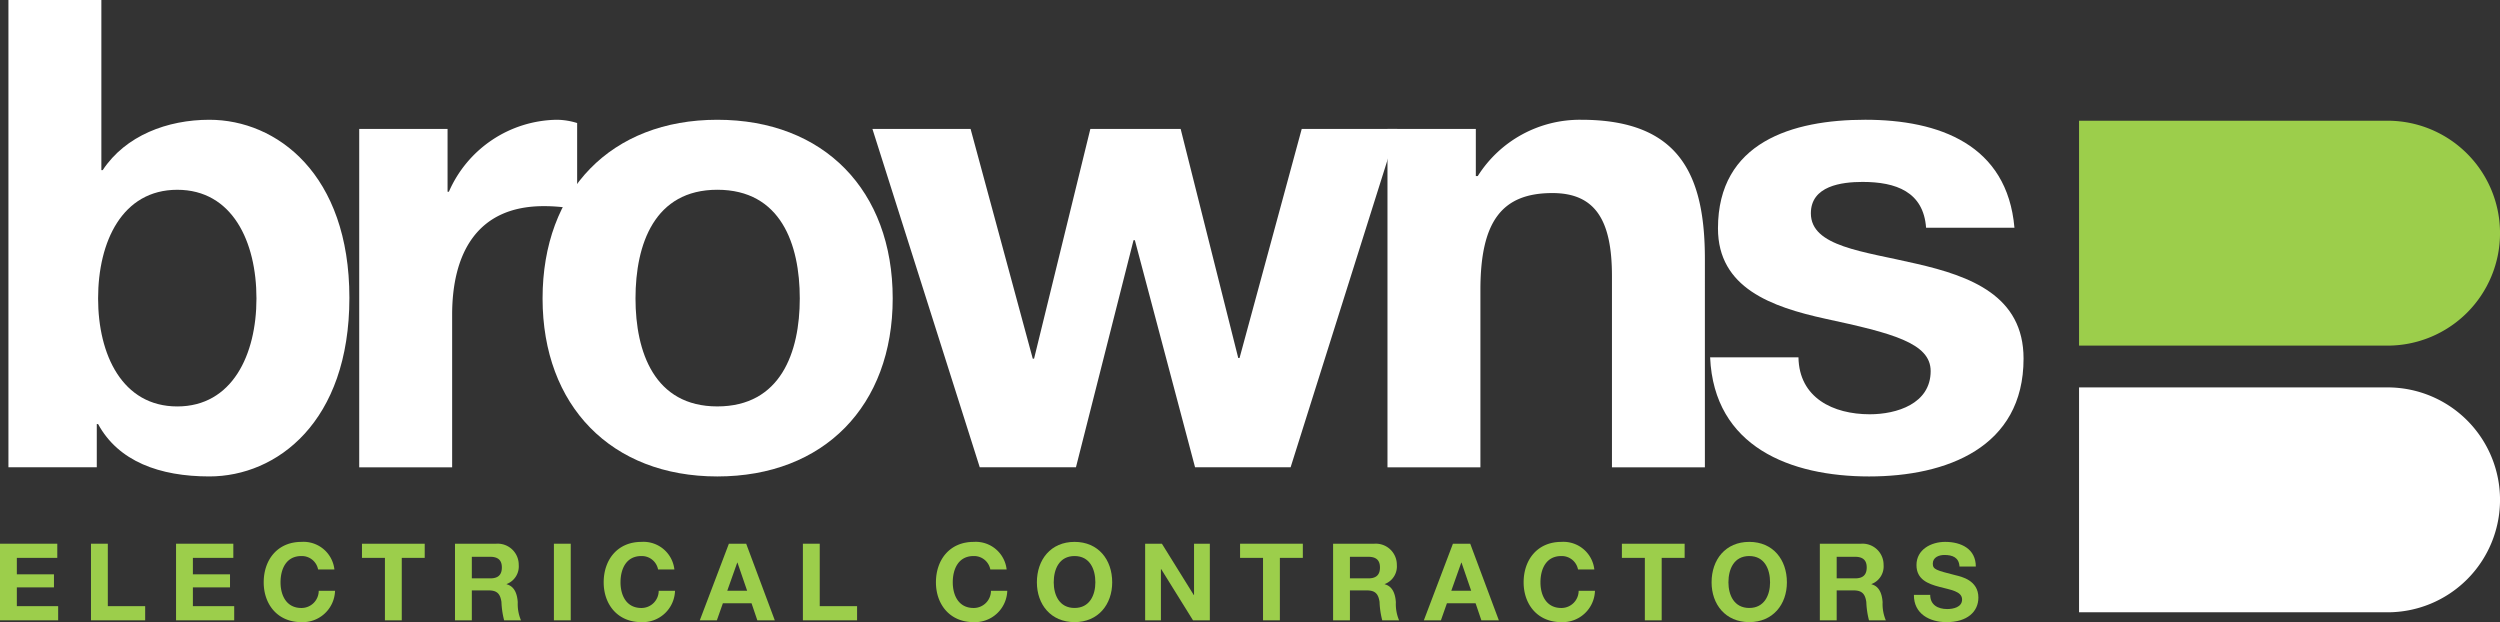
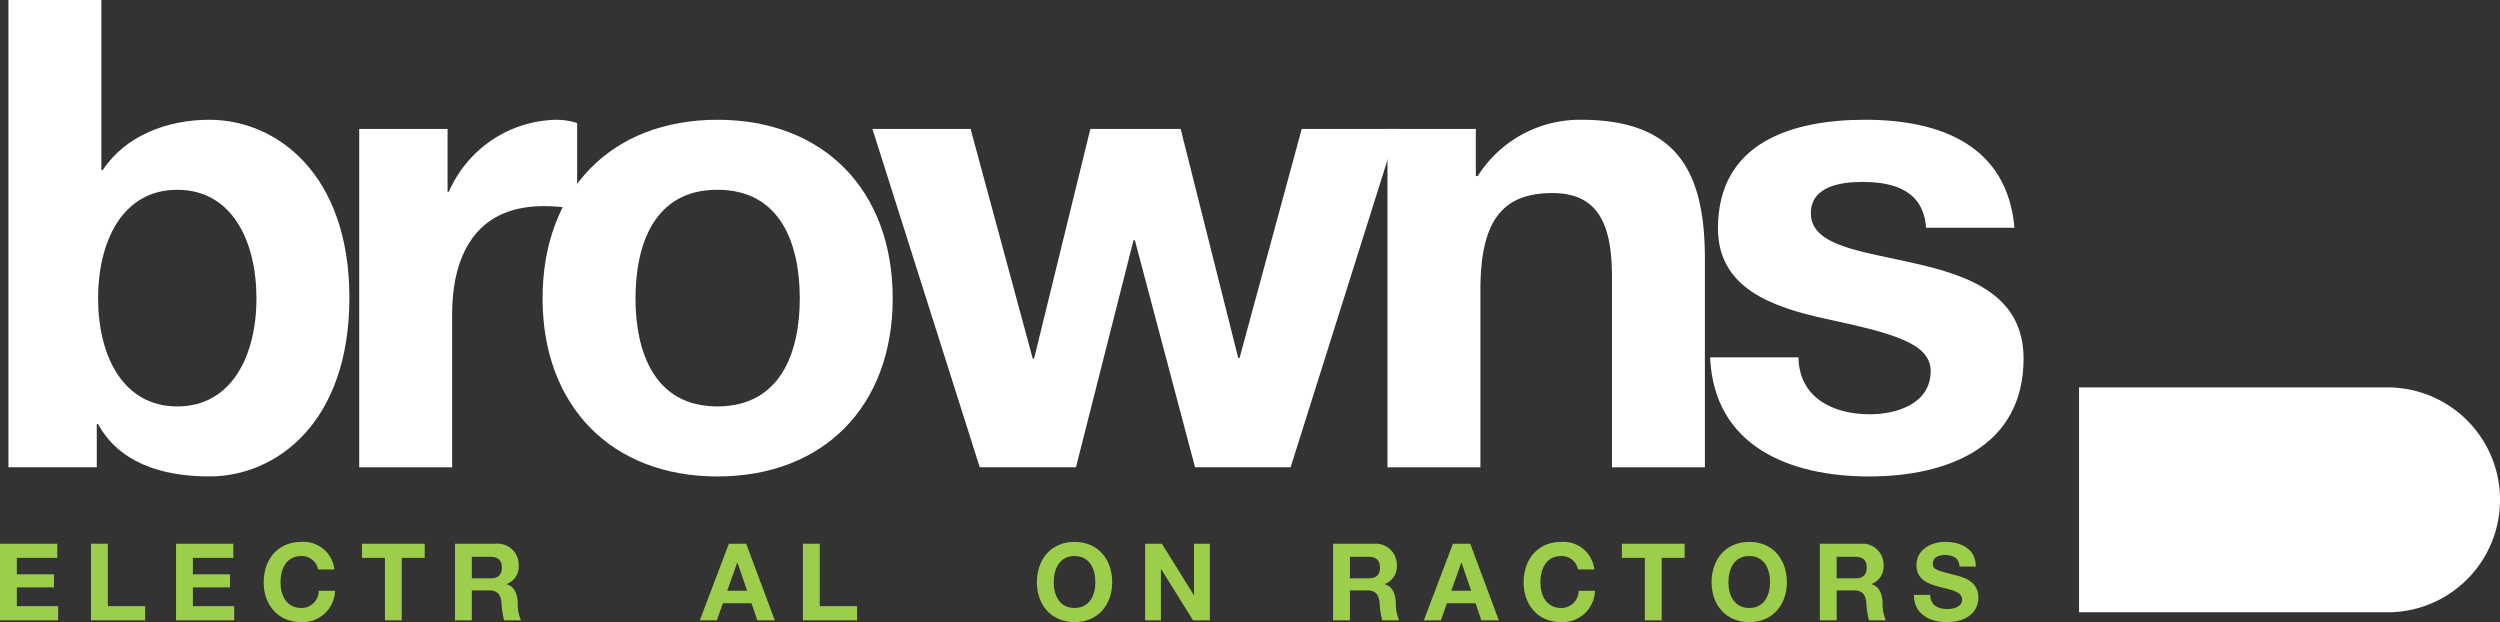
<svg xmlns="http://www.w3.org/2000/svg" width="326.685" height="81.297" viewBox="0 0 326.685 81.297">
  <rect x="0" y="0" width="326.685" height="81.297" fill="#333333" stroke="none" />
  <defs>
    <clipPath id="clip-path">
      <path id="Path_80" data-name="Path 80" d="M0-41.94H326.685v-81.3H0Z" transform="translate(0 123.237)" fill="none" />
    </clipPath>
  </defs>
  <g id="Group_111" data-name="Group 111" transform="translate(0 123.237)">
    <g id="Group_75" data-name="Group 75" transform="translate(0 -52.188)">
      <path id="Path_76" data-name="Path 76" d="M0,0V10.01H7.6V8.16H2.2V5.706H7.051V4H2.2V1.85H7.486V0Z" fill="#9cce4b" />
    </g>
    <g id="Group_76" data-name="Group 76" transform="translate(11.889 -52.188)">
      <path id="Path_77" data-name="Path 77" d="M0,0V10.01H7.08V8.16H2.2V0Z" fill="#9cce4b" />
    </g>
    <g id="Group_77" data-name="Group 77" transform="translate(23.005 -52.188)">
      <path id="Path_78" data-name="Path 78" d="M0,0V10.01H7.6V8.16H2.2V5.706H7.051V4H2.2V1.85H7.485V0Z" fill="#9cce4b" />
    </g>
    <g id="Group_79" data-name="Group 79" transform="translate(0 -123.237)" clip-path="url(#clip-path)">
      <g id="Group_78" data-name="Group 78" transform="translate(34.459 70.811)">
        <path id="Path_79" data-name="Path 79" d="M-3.667-1.858A2.163,2.163,0,0,0-5.854-3.611c-1.977,0-2.721,1.684-2.721,3.435,0,1.668.743,3.351,2.721,3.351A2.253,2.253,0,0,0-3.584.931h2.131a4.227,4.227,0,0,1-4.4,4.094c-3.1,0-4.921-2.313-4.921-5.2,0-2.972,1.822-5.285,4.921-5.285a4.06,4.06,0,0,1,4.317,3.6Z" transform="translate(10.775 5.461)" fill="#9cce4b" />
      </g>
    </g>
    <g id="Group_80" data-name="Group 80" transform="translate(47.3 -52.188)">
      <path id="Path_81" data-name="Path 81" d="M0,0V1.85H3v8.16H5.2V1.85h3V0Z" fill="#9cce4b" />
    </g>
    <g id="Group_82" data-name="Group 82" transform="translate(0 -123.237)" clip-path="url(#clip-path)">
      <g id="Group_81" data-name="Group 81" transform="translate(59.455 71.049)">
        <path id="Path_82" data-name="Path 82" d="M0,0H5.4a2.751,2.751,0,0,1,2.93,2.761A2.463,2.463,0,0,1,6.743,5.271V5.3c1.08.28,1.388,1.333,1.459,2.343a5.467,5.467,0,0,0,.42,2.368h-2.2a11.135,11.135,0,0,1-.351-2.4C5.916,6.561,5.51,6.1,4.4,6.1H2.2v3.912H0ZM2.2,4.528H4.612c.981,0,1.513-.42,1.513-1.43,0-.967-.532-1.388-1.513-1.388H2.2Z" fill="#9cce4b" />
      </g>
    </g>
-     <path id="Path_84" data-name="Path 84" d="M109.721-5.525h2.2v-10.01h-2.2Z" transform="translate(-37.34 -36.653)" fill="#9cce4b" />
    <g id="Group_84" data-name="Group 84" transform="translate(0 -123.237)" clip-path="url(#clip-path)">
      <g id="Group_83" data-name="Group 83" transform="translate(78.885 70.811)">
-         <path id="Path_85" data-name="Path 85" d="M-3.667-1.858A2.163,2.163,0,0,0-5.854-3.611c-1.977,0-2.721,1.684-2.721,3.435,0,1.668.743,3.351,2.721,3.351A2.253,2.253,0,0,0-3.584.931h2.131a4.227,4.227,0,0,1-4.4,4.094c-3.1,0-4.921-2.313-4.921-5.2,0-2.972,1.822-5.285,4.921-5.285a4.06,4.06,0,0,1,4.317,3.6Z" transform="translate(10.775 5.461)" fill="#9cce4b" />
-       </g>
+         </g>
    </g>
    <g id="Group_85" data-name="Group 85" transform="translate(91.446 -52.188)">
      <path id="Path_87" data-name="Path 87" d="M-1.96,0l-3.8,10.01h2.23l.785-2.229H1l.757,2.229H4.04L.3,0ZM-.867,2.467h.028L.423,6.141H-2.171Z" transform="translate(5.76)" fill="#9cce4b" />
    </g>
    <g id="Group_86" data-name="Group 86" transform="translate(104.918 -52.188)">
      <path id="Path_88" data-name="Path 88" d="M0,0V10.01H7.08V8.16H2.2V0Z" fill="#9cce4b" />
    </g>
    <g id="Group_89" data-name="Group 89" transform="translate(0 -123.237)" clip-path="url(#clip-path)">
      <g id="Group_87" data-name="Group 87" transform="translate(122.302 70.811)">
-         <path id="Path_89" data-name="Path 89" d="M-3.667-1.858A2.163,2.163,0,0,0-5.854-3.611c-1.977,0-2.721,1.684-2.721,3.435,0,1.668.743,3.351,2.721,3.351A2.253,2.253,0,0,0-3.584.931h2.131a4.228,4.228,0,0,1-4.4,4.094c-3.1,0-4.921-2.313-4.921-5.2,0-2.972,1.822-5.285,4.921-5.285a4.06,4.06,0,0,1,4.317,3.6Z" transform="translate(10.775 5.461)" fill="#9cce4b" />
-       </g>
+         </g>
      <g id="Group_88" data-name="Group 88" transform="translate(135.494 70.81)">
        <path id="Path_90" data-name="Path 90" d="M-2.539,0c3.1,0,4.92,2.313,4.92,5.285,0,2.888-1.822,5.2-4.92,5.2S-7.46,8.173-7.46,5.285C-7.46,2.313-5.638,0-2.539,0m0,8.635c1.976,0,2.72-1.682,2.72-3.35,0-1.752-.743-3.435-2.72-3.435S-5.259,3.533-5.259,5.285c0,1.668.743,3.35,2.721,3.35" transform="translate(7.46)" fill="#9cce4b" />
      </g>
    </g>
    <g id="Group_90" data-name="Group 90" transform="translate(149.64 -52.188)">
      <path id="Path_92" data-name="Path 92" d="M-3.3,0V6.715h-.028L-7.5,0H-9.69V10.01h2.062v-6.7H-7.6l4.164,6.7h2.2V0Z" transform="translate(9.69)" fill="#9cce4b" />
    </g>
    <g id="Group_91" data-name="Group 91" transform="translate(162.046 -52.188)">
-       <path id="Path_93" data-name="Path 93" d="M0,0V1.85H3v8.16H5.2V1.85h3V0Z" fill="#9cce4b" />
-     </g>
+       </g>
    <g id="Group_93" data-name="Group 93" transform="translate(0 -123.237)" clip-path="url(#clip-path)">
      <g id="Group_92" data-name="Group 92" transform="translate(174.201 71.049)">
        <path id="Path_94" data-name="Path 94" d="M0,0H5.4a2.751,2.751,0,0,1,2.93,2.761A2.463,2.463,0,0,1,6.743,5.271V5.3c1.08.28,1.388,1.333,1.459,2.343a5.457,5.457,0,0,0,.42,2.368h-2.2a11.094,11.094,0,0,1-.351-2.4C5.916,6.561,5.51,6.1,4.4,6.1H2.2v3.912H0ZM2.2,4.528H4.612c.98,0,1.513-.42,1.513-1.43,0-.967-.533-1.388-1.513-1.388H2.2Z" fill="#9cce4b" />
      </g>
    </g>
    <g id="Group_94" data-name="Group 94" transform="translate(186.06 -52.188)">
      <path id="Path_96" data-name="Path 96" d="M-1.96,0l-3.8,10.01h2.23l.785-2.229H1l.757,2.229H4.04L.3,0ZM-.867,2.467h.029L.423,6.141H-2.171Z" transform="translate(5.76)" fill="#9cce4b" />
    </g>
    <g id="Group_96" data-name="Group 96" transform="translate(0 -123.237)" clip-path="url(#clip-path)">
      <g id="Group_95" data-name="Group 95" transform="translate(199.098 70.811)">
        <path id="Path_97" data-name="Path 97" d="M-3.667-1.858A2.163,2.163,0,0,0-5.854-3.611c-1.977,0-2.721,1.684-2.721,3.435,0,1.668.743,3.351,2.721,3.351A2.253,2.253,0,0,0-3.584.931h2.131a4.228,4.228,0,0,1-4.4,4.094c-3.1,0-4.921-2.313-4.921-5.2,0-2.972,1.822-5.285,4.921-5.285a4.061,4.061,0,0,1,4.317,3.6Z" transform="translate(10.775 5.461)" fill="#9cce4b" />
      </g>
    </g>
    <g id="Group_97" data-name="Group 97" transform="translate(211.939 -52.188)">
      <path id="Path_99" data-name="Path 99" d="M0,0V1.85H3v8.16H5.2V1.85h3V0Z" fill="#9cce4b" />
    </g>
    <g id="Group_104" data-name="Group 104" transform="translate(0 -123.237)" clip-path="url(#clip-path)">
      <g id="Group_98" data-name="Group 98" transform="translate(223.66 70.81)">
        <path id="Path_100" data-name="Path 100" d="M-2.539,0c3.1,0,4.92,2.313,4.92,5.285,0,2.888-1.822,5.2-4.92,5.2S-7.46,8.173-7.46,5.285C-7.46,2.313-5.638,0-2.539,0m0,8.635c1.976,0,2.72-1.682,2.72-3.35,0-1.752-.743-3.435-2.72-3.435S-5.259,3.533-5.259,5.285c0,1.668.743,3.35,2.721,3.35" transform="translate(7.46)" fill="#9cce4b" />
      </g>
      <g id="Group_99" data-name="Group 99" transform="translate(237.806 71.049)">
        <path id="Path_101" data-name="Path 101" d="M0,0H5.4a2.751,2.751,0,0,1,2.93,2.761A2.463,2.463,0,0,1,6.743,5.271V5.3c1.08.28,1.388,1.333,1.459,2.343a5.477,5.477,0,0,0,.42,2.368h-2.2a11.1,11.1,0,0,1-.35-2.4C5.916,6.561,5.51,6.1,4.4,6.1H2.2v3.912H0ZM2.2,4.528H4.612c.981,0,1.513-.42,1.513-1.43,0-.967-.532-1.388-1.513-1.388H2.2Z" fill="#9cce4b" />
      </g>
      <g id="Group_100" data-name="Group 100" transform="translate(250.099 70.81)">
        <path id="Path_102" data-name="Path 102" d="M-1.1-3.573c0,1.331,1.038,1.851,2.216,1.851.771,0,1.949-.225,1.949-1.248,0-1.08-1.5-1.262-2.972-1.654-1.487-.392-2.987-.968-2.987-2.845C-2.893-9.517-.959-10.5.85-10.5c2.09,0,4.01.912,4.01,3.225H2.728C2.659-8.479,1.8-8.788.752-8.788c-.7,0-1.514.295-1.514,1.135,0,.771.477.869,2.986,1.515.73.181,2.972.645,2.972,2.916,0,1.836-1.443,3.21-4.163,3.21-2.215,0-4.291-1.094-4.262-3.561Z" transform="translate(3.229 10.499)" fill="#9cce4b" />
      </g>
      <g id="Group_101" data-name="Group 101" transform="translate(1.102 0)">
        <path id="Path_103" data-name="Path 103" d="M0,0H12.144V22.235h.171c2.994-4.533,8.466-6.584,13.94-6.584,8.808,0,18.3,7.1,18.3,23.26,0,16.249-9.493,23.347-18.3,23.347-6.5,0-11.887-1.967-14.538-6.842h-.172v5.644H0ZM22.064,24.8c-7.183,0-10.347,6.756-10.347,14.2,0,7.354,3.164,14.111,10.347,14.111S32.411,46.351,32.411,39c0-7.441-3.163-14.2-10.348-14.2" fill="#fff" />
      </g>
      <g id="Group_102" data-name="Group 102" transform="translate(46.94 15.651)">
        <path id="Path_104" data-name="Path 104" d="M0-.617H11.545v8.21h.172A15.633,15.633,0,0,1,25.827-1.814a9.074,9.074,0,0,1,2.651.427V9.9a22.163,22.163,0,0,0-4.362-.428c-8.893,0-11.973,6.415-11.973,14.2V43.6H0Z" transform="translate(0 1.814)" fill="#fff" />
      </g>
      <g id="Group_103" data-name="Group 103" transform="translate(70.9 15.651)">
        <path id="Path_105" data-name="Path 105" d="M-11.779,0c13.94,0,22.92,9.236,22.92,23.346,0,14.025-8.98,23.262-22.92,23.262-13.853,0-22.833-9.237-22.833-23.262C-34.612,9.236-25.632,0-11.779,0m0,37.457c8.3,0,10.777-7.1,10.777-14.111,0-7.1-2.481-14.2-10.777-14.2-8.21,0-10.689,7.1-10.689,14.2,0,7.012,2.48,14.111,10.689,14.111" transform="translate(34.612)" fill="#fff" />
      </g>
    </g>
    <g id="Group_105" data-name="Group 105" transform="translate(114.003 -106.389)">
      <path id="Path_107" data-name="Path 107" d="M-28.191-22.809H-40.678l-7.867-29.675h-.172l-7.525,29.675H-68.813L-82.838-67.022h12.827l8.124,30.017h.172l7.354-30.017h11.8l7.526,29.931h.171l8.125-29.931h12.486Z" transform="translate(82.838 67.022)" fill="#fff" />
    </g>
    <g id="Group_110" data-name="Group 110" transform="translate(0 -123.237)" clip-path="url(#clip-path)">
      <g id="Group_106" data-name="Group 106" transform="translate(181.307 15.651)">
        <path id="Path_108" data-name="Path 108" d="M0-.617H11.545V5.54H11.8A15.769,15.769,0,0,1,25.314-1.814c12.913,0,16.163,7.269,16.163,18.215V43.6H29.334V18.624c0-7.268-2.139-10.86-7.784-10.86-6.584,0-9.406,3.677-9.406,12.656V43.6H0Z" transform="translate(0 1.814)" fill="#fff" />
      </g>
      <g id="Group_107" data-name="Group 107" transform="translate(223.467 15.651)">
        <path id="Path_109" data-name="Path 109" d="M-5.956-16.014c.086,5.3,4.533,7.441,9.321,7.441,3.506,0,7.954-1.368,7.954-5.644,0-3.678-5.046-4.961-13.768-6.842-7.013-1.539-14.025-4.019-14.025-11.8,0-11.287,9.749-14.2,19.242-14.2,9.663,0,18.557,3.249,19.5,14.11H10.721c-.342-4.7-3.935-5.986-8.3-5.986-2.737,0-6.756.513-6.756,4.1,0,4.362,6.842,4.96,13.768,6.586,7.1,1.624,14.025,4.19,14.025,12.4C23.463-4.213,13.371-.449,3.28-.449-6.982-.449-16.988-4.3-17.5-16.014Z" transform="translate(17.501 47.057)" fill="#fff" />
      </g>
      <g id="Group_108" data-name="Group 108" transform="translate(271.678 15.775)">
-         <path id="Path_110" data-name="Path 110" d="M-20.8-15.161A14.7,14.7,0,0,0-6.1-29.859,14.692,14.692,0,0,0-20.8-44.549H-61.11v29.388Z" transform="translate(61.11 44.549)" fill="#9cce4b" />
-       </g>
+         </g>
      <g id="Group_109" data-name="Group 109" transform="translate(271.678 50.624)">
        <path id="Path_111" data-name="Path 111" d="M-20.8-15.16A14.694,14.694,0,0,0-6.1-29.853,14.694,14.694,0,0,0-20.8-44.547H-61.11V-15.16Z" transform="translate(61.11 44.547)" fill="#fff" />
      </g>
    </g>
  </g>
</svg>